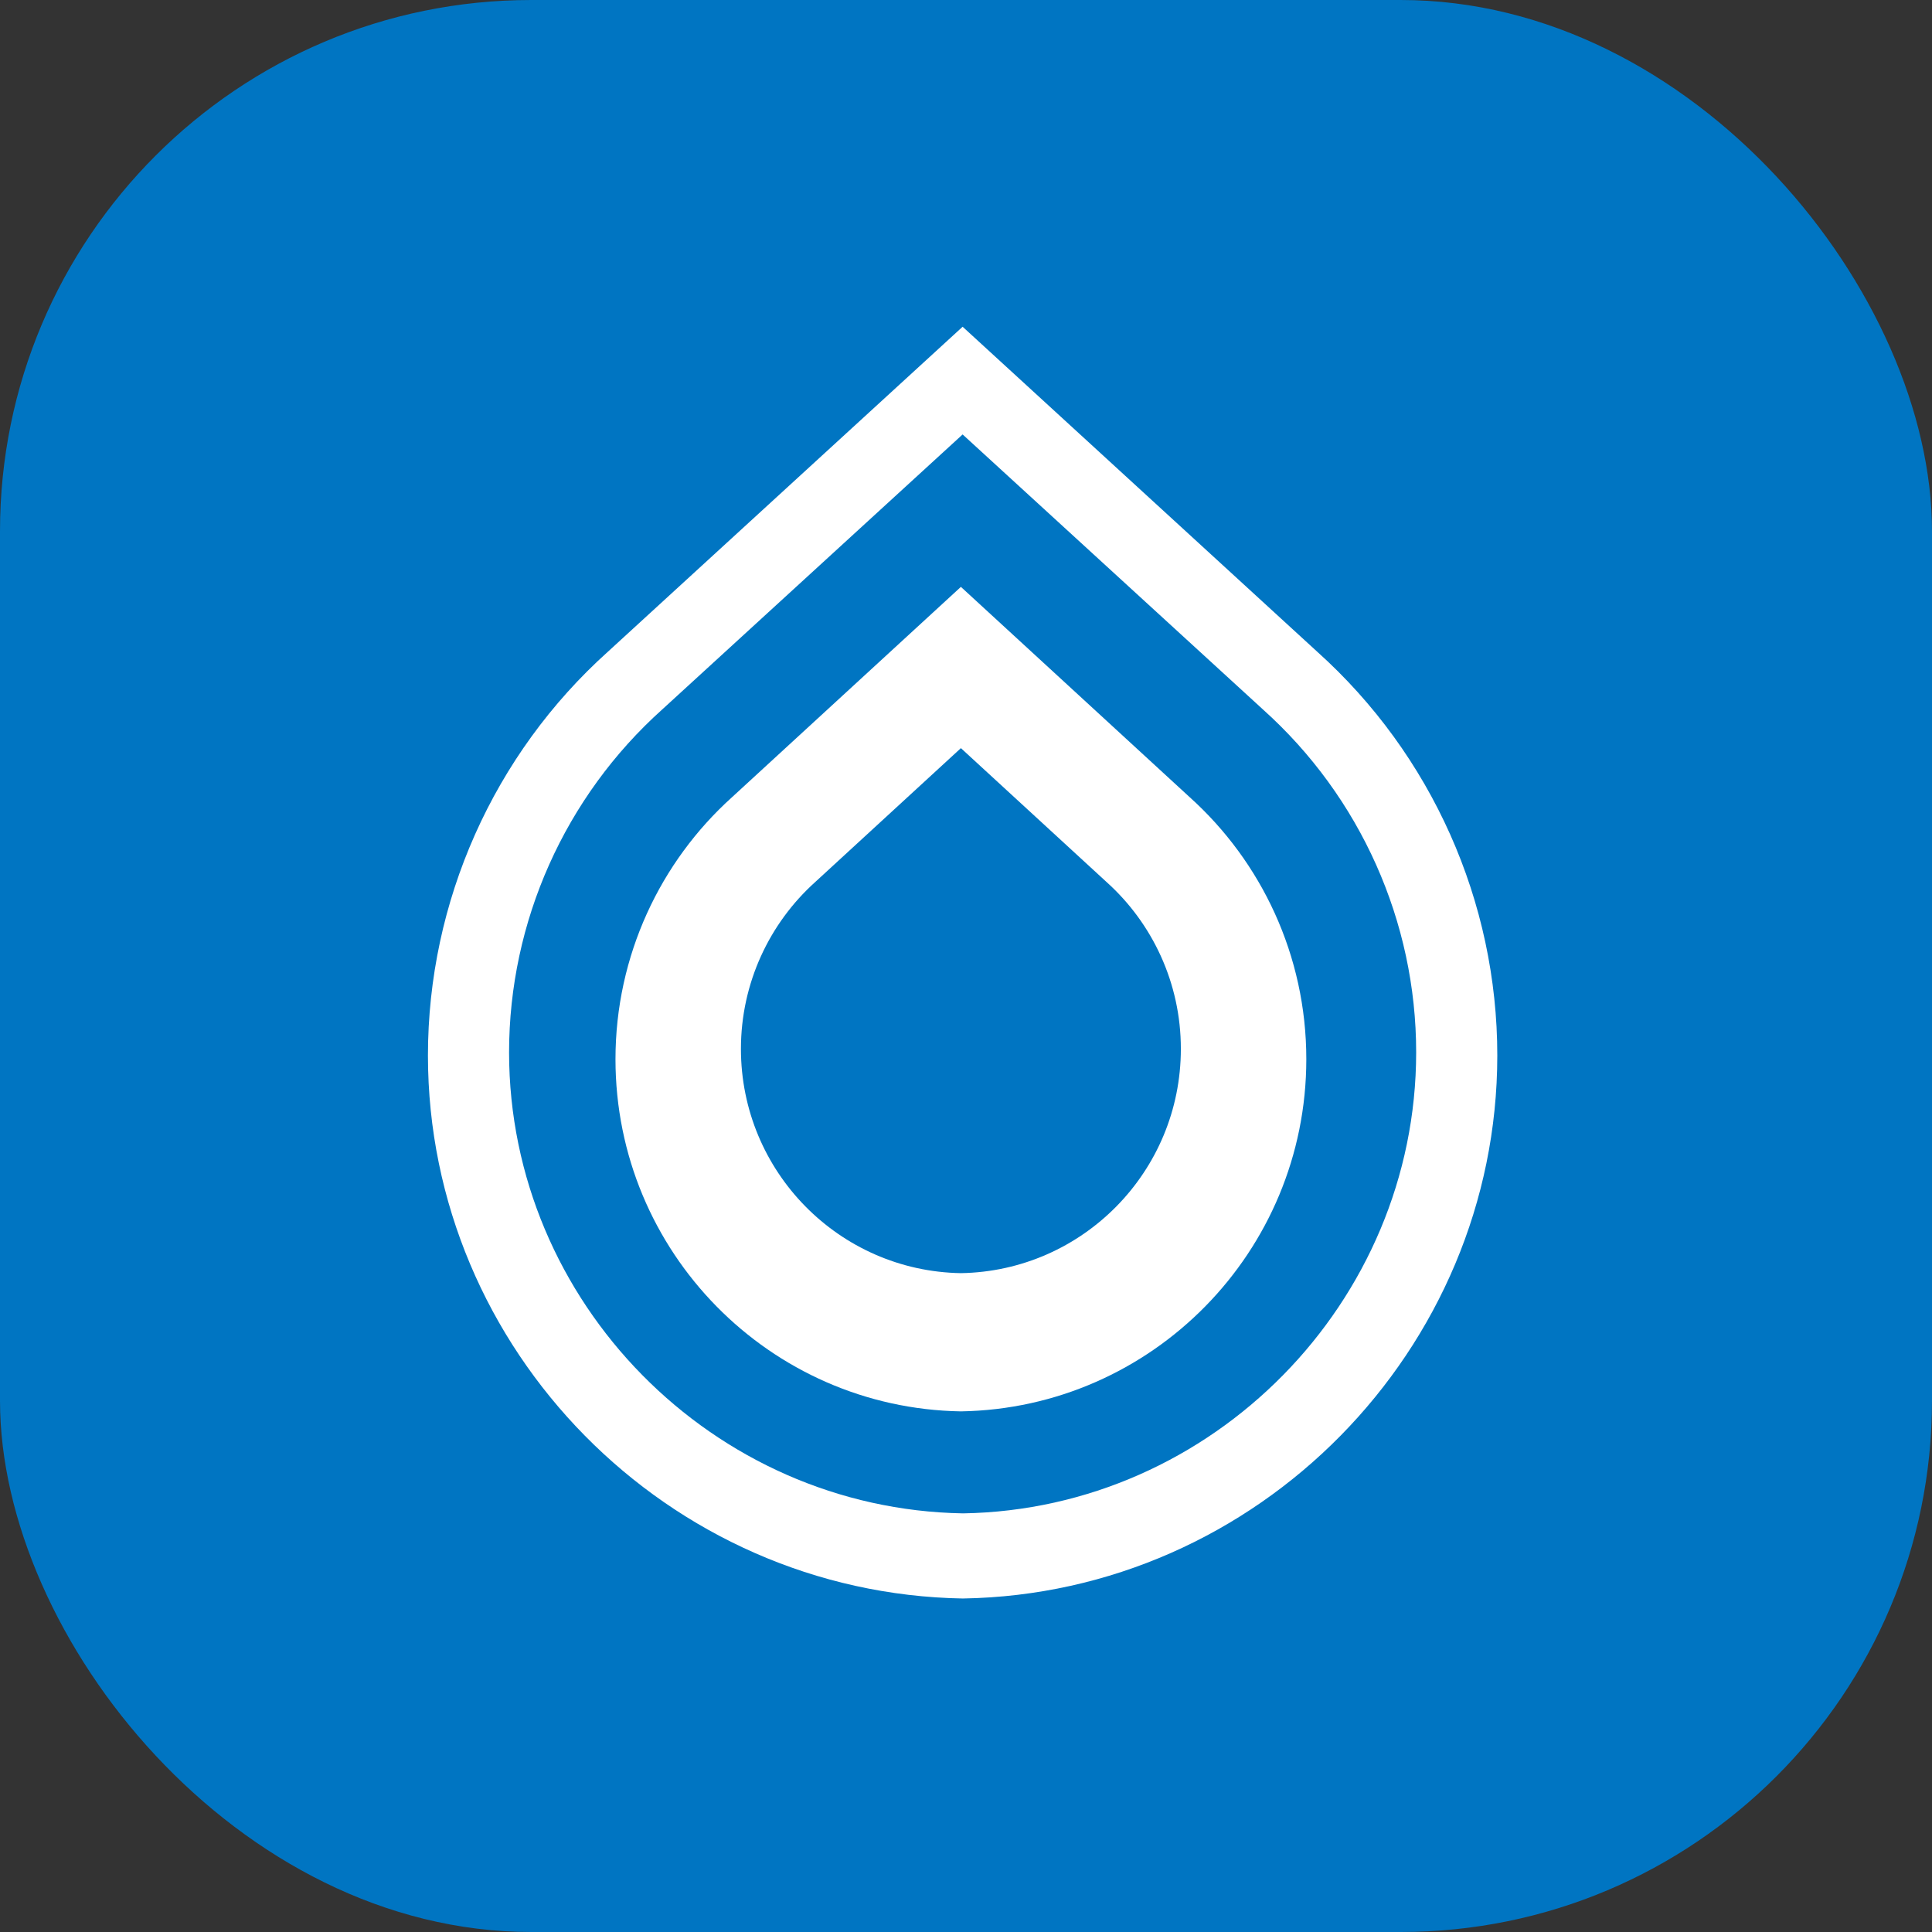
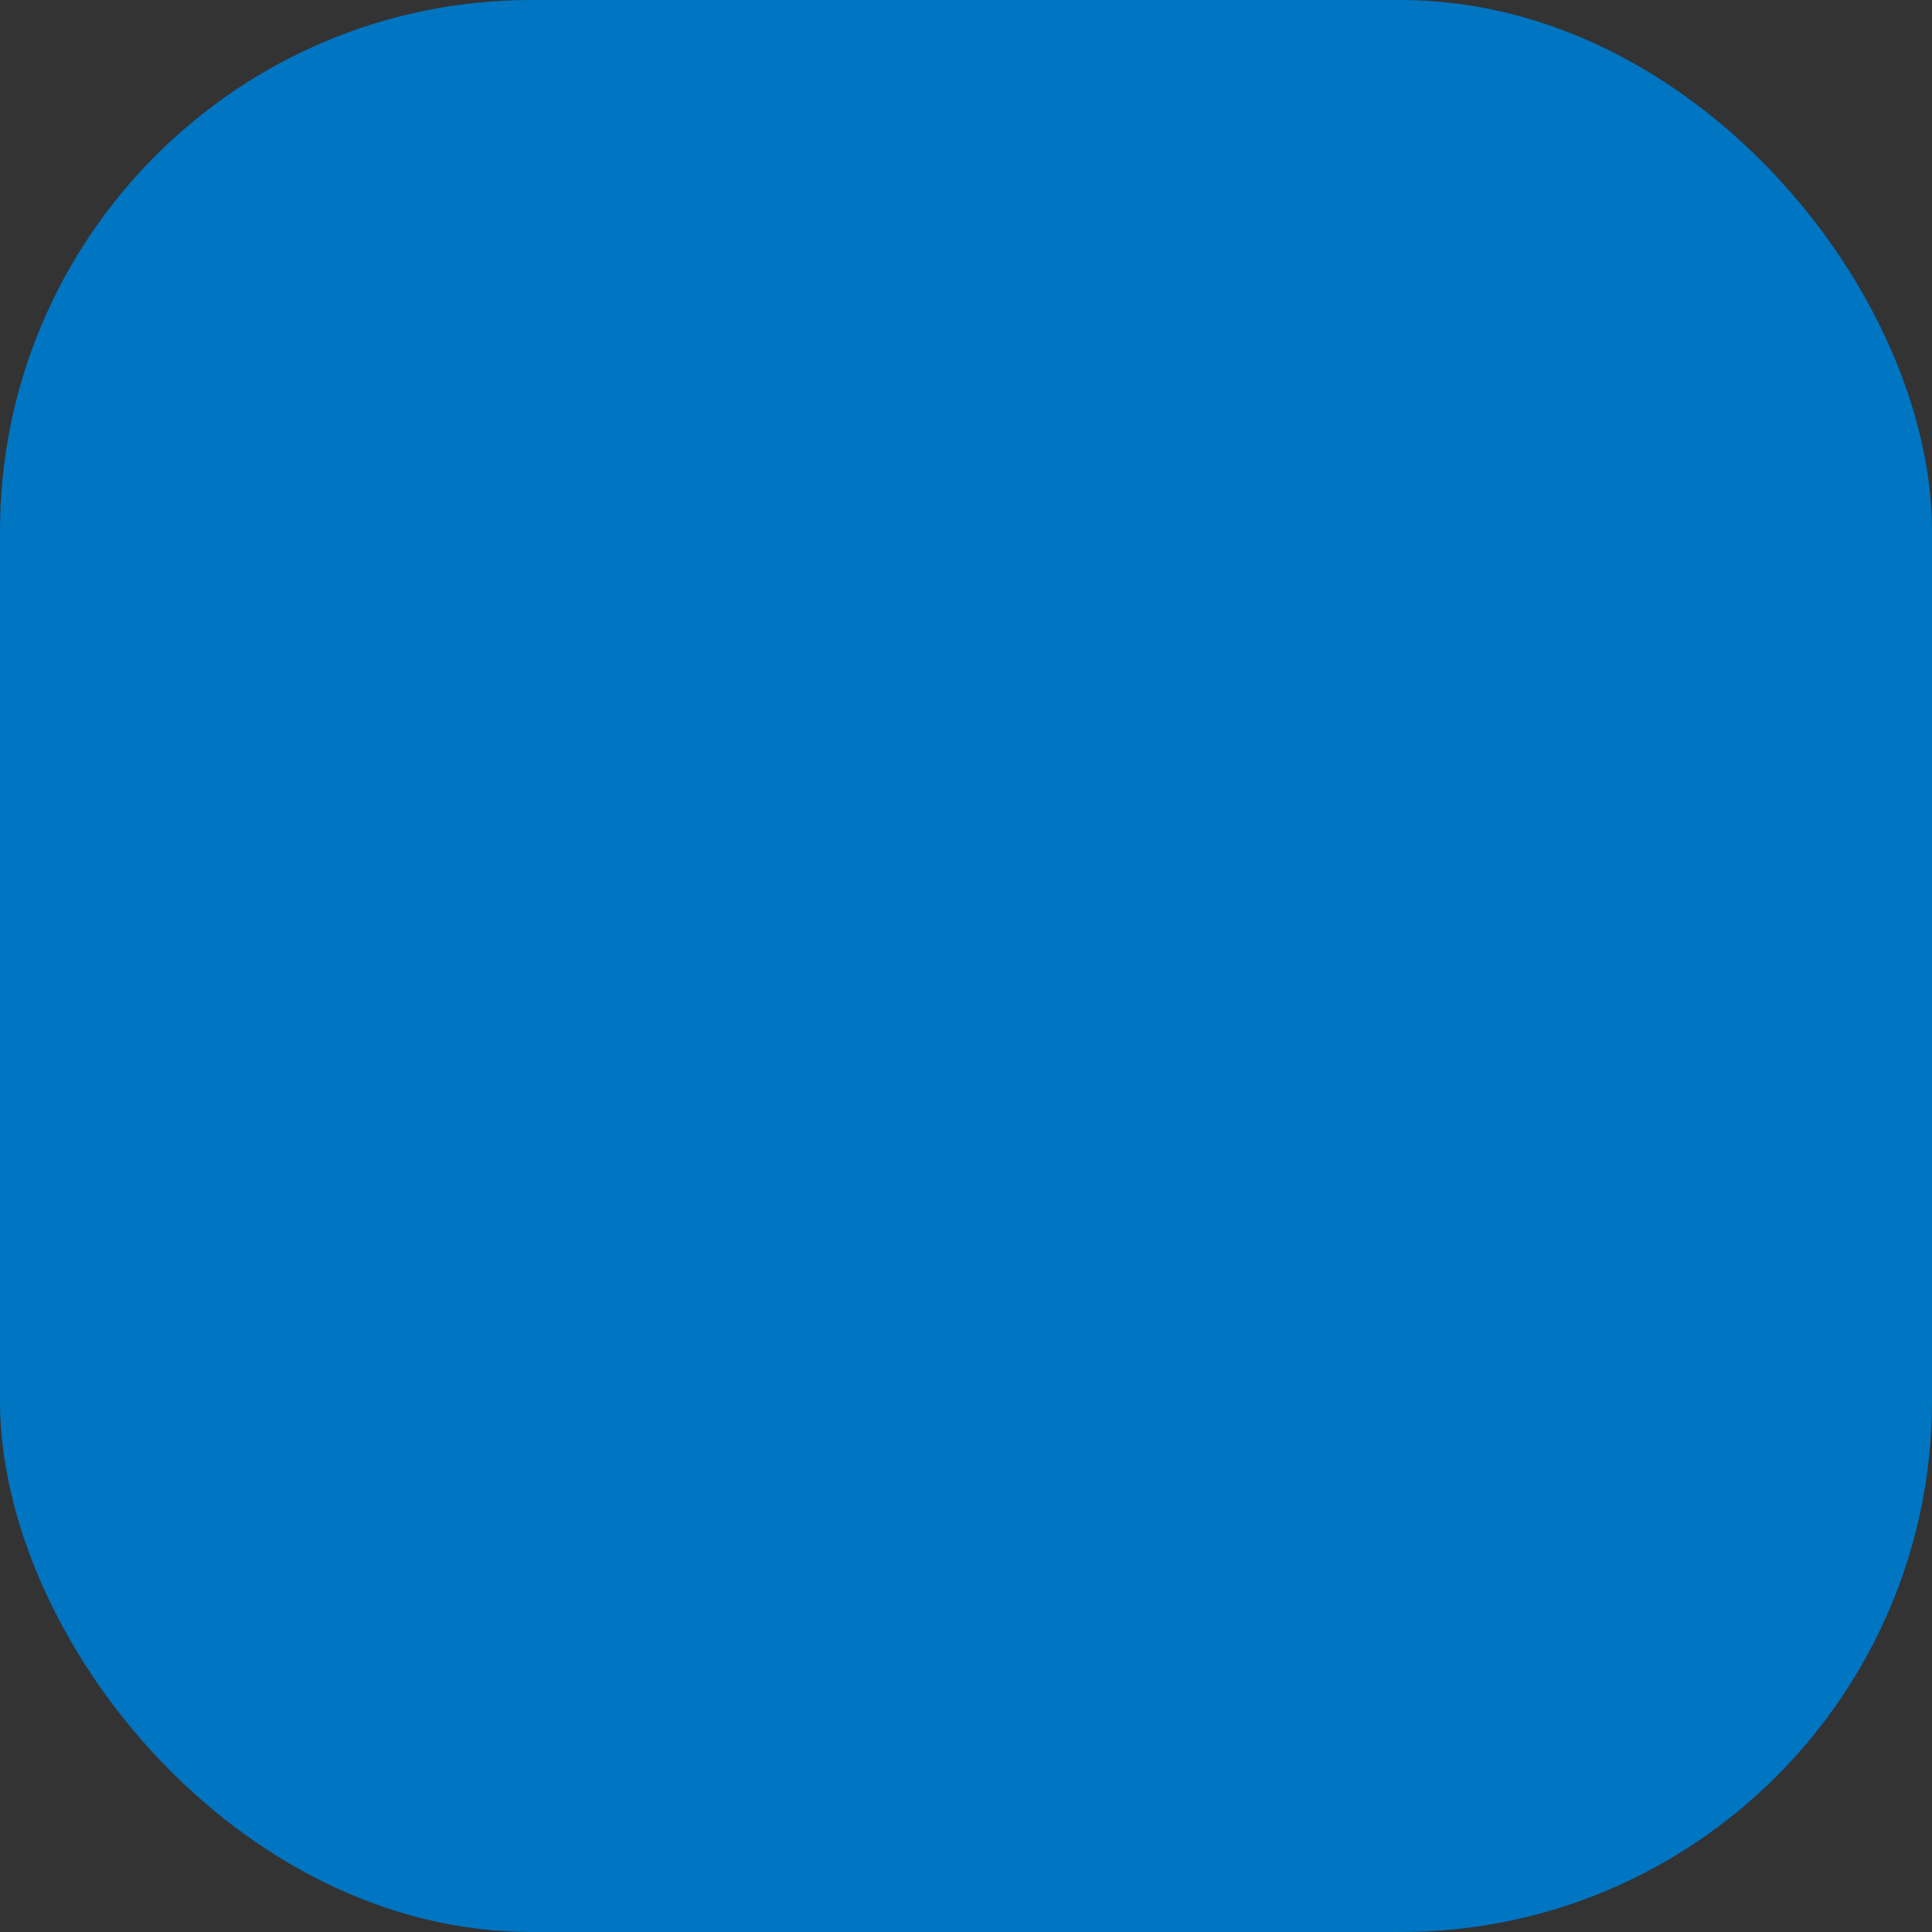
<svg xmlns="http://www.w3.org/2000/svg" width="200" height="200" viewBox="0 0 200 200" fill="none">
  <rect x="0" y="0" width="200" height="200" fill="#333333" stroke="none" />
  <rect width="200" height="200" rx="55" fill="#0075C2" />
-   <path fill-rule="evenodd" clip-rule="evenodd" d="M99.65 44.974L68.57 73.427C58.474 82.479 52.699 95.414 52.699 108.949C52.711 134.826 73.797 156.233 99.705 156.664C125.508 156.233 146.595 134.826 146.601 108.949C146.606 95.422 140.828 82.487 130.744 73.447L130.719 73.423L99.65 44.974ZM99.707 165.477C69.12 164.97 44.312 139.759 44.3 109.274C44.3 93.335 51.093 78.097 62.941 67.455L99.65 33.824L136.351 67.46C148.211 78.109 155.006 93.347 155 109.272C154.994 139.757 130.186 164.97 99.707 165.475V165.477Z" fill="white" />
-   <path fill-rule="evenodd" clip-rule="evenodd" d="M99.472 131.796C86.862 131.586 76.707 121.279 76.701 108.587C76.701 101.743 79.675 95.555 84.38 91.317L99.472 77.447L114.561 91.317C119.27 95.553 122.248 101.743 122.242 108.587C122.24 121.281 112.077 131.586 99.472 131.796ZM123.167 82.534L99.472 60.753L75.77 82.534C68.383 89.188 63.714 98.907 63.714 109.656C63.722 129.59 79.669 145.775 99.472 146.105C119.268 145.775 135.225 129.59 135.229 109.656C135.235 98.909 130.56 89.188 123.167 82.534Z" fill="white" />
</svg>